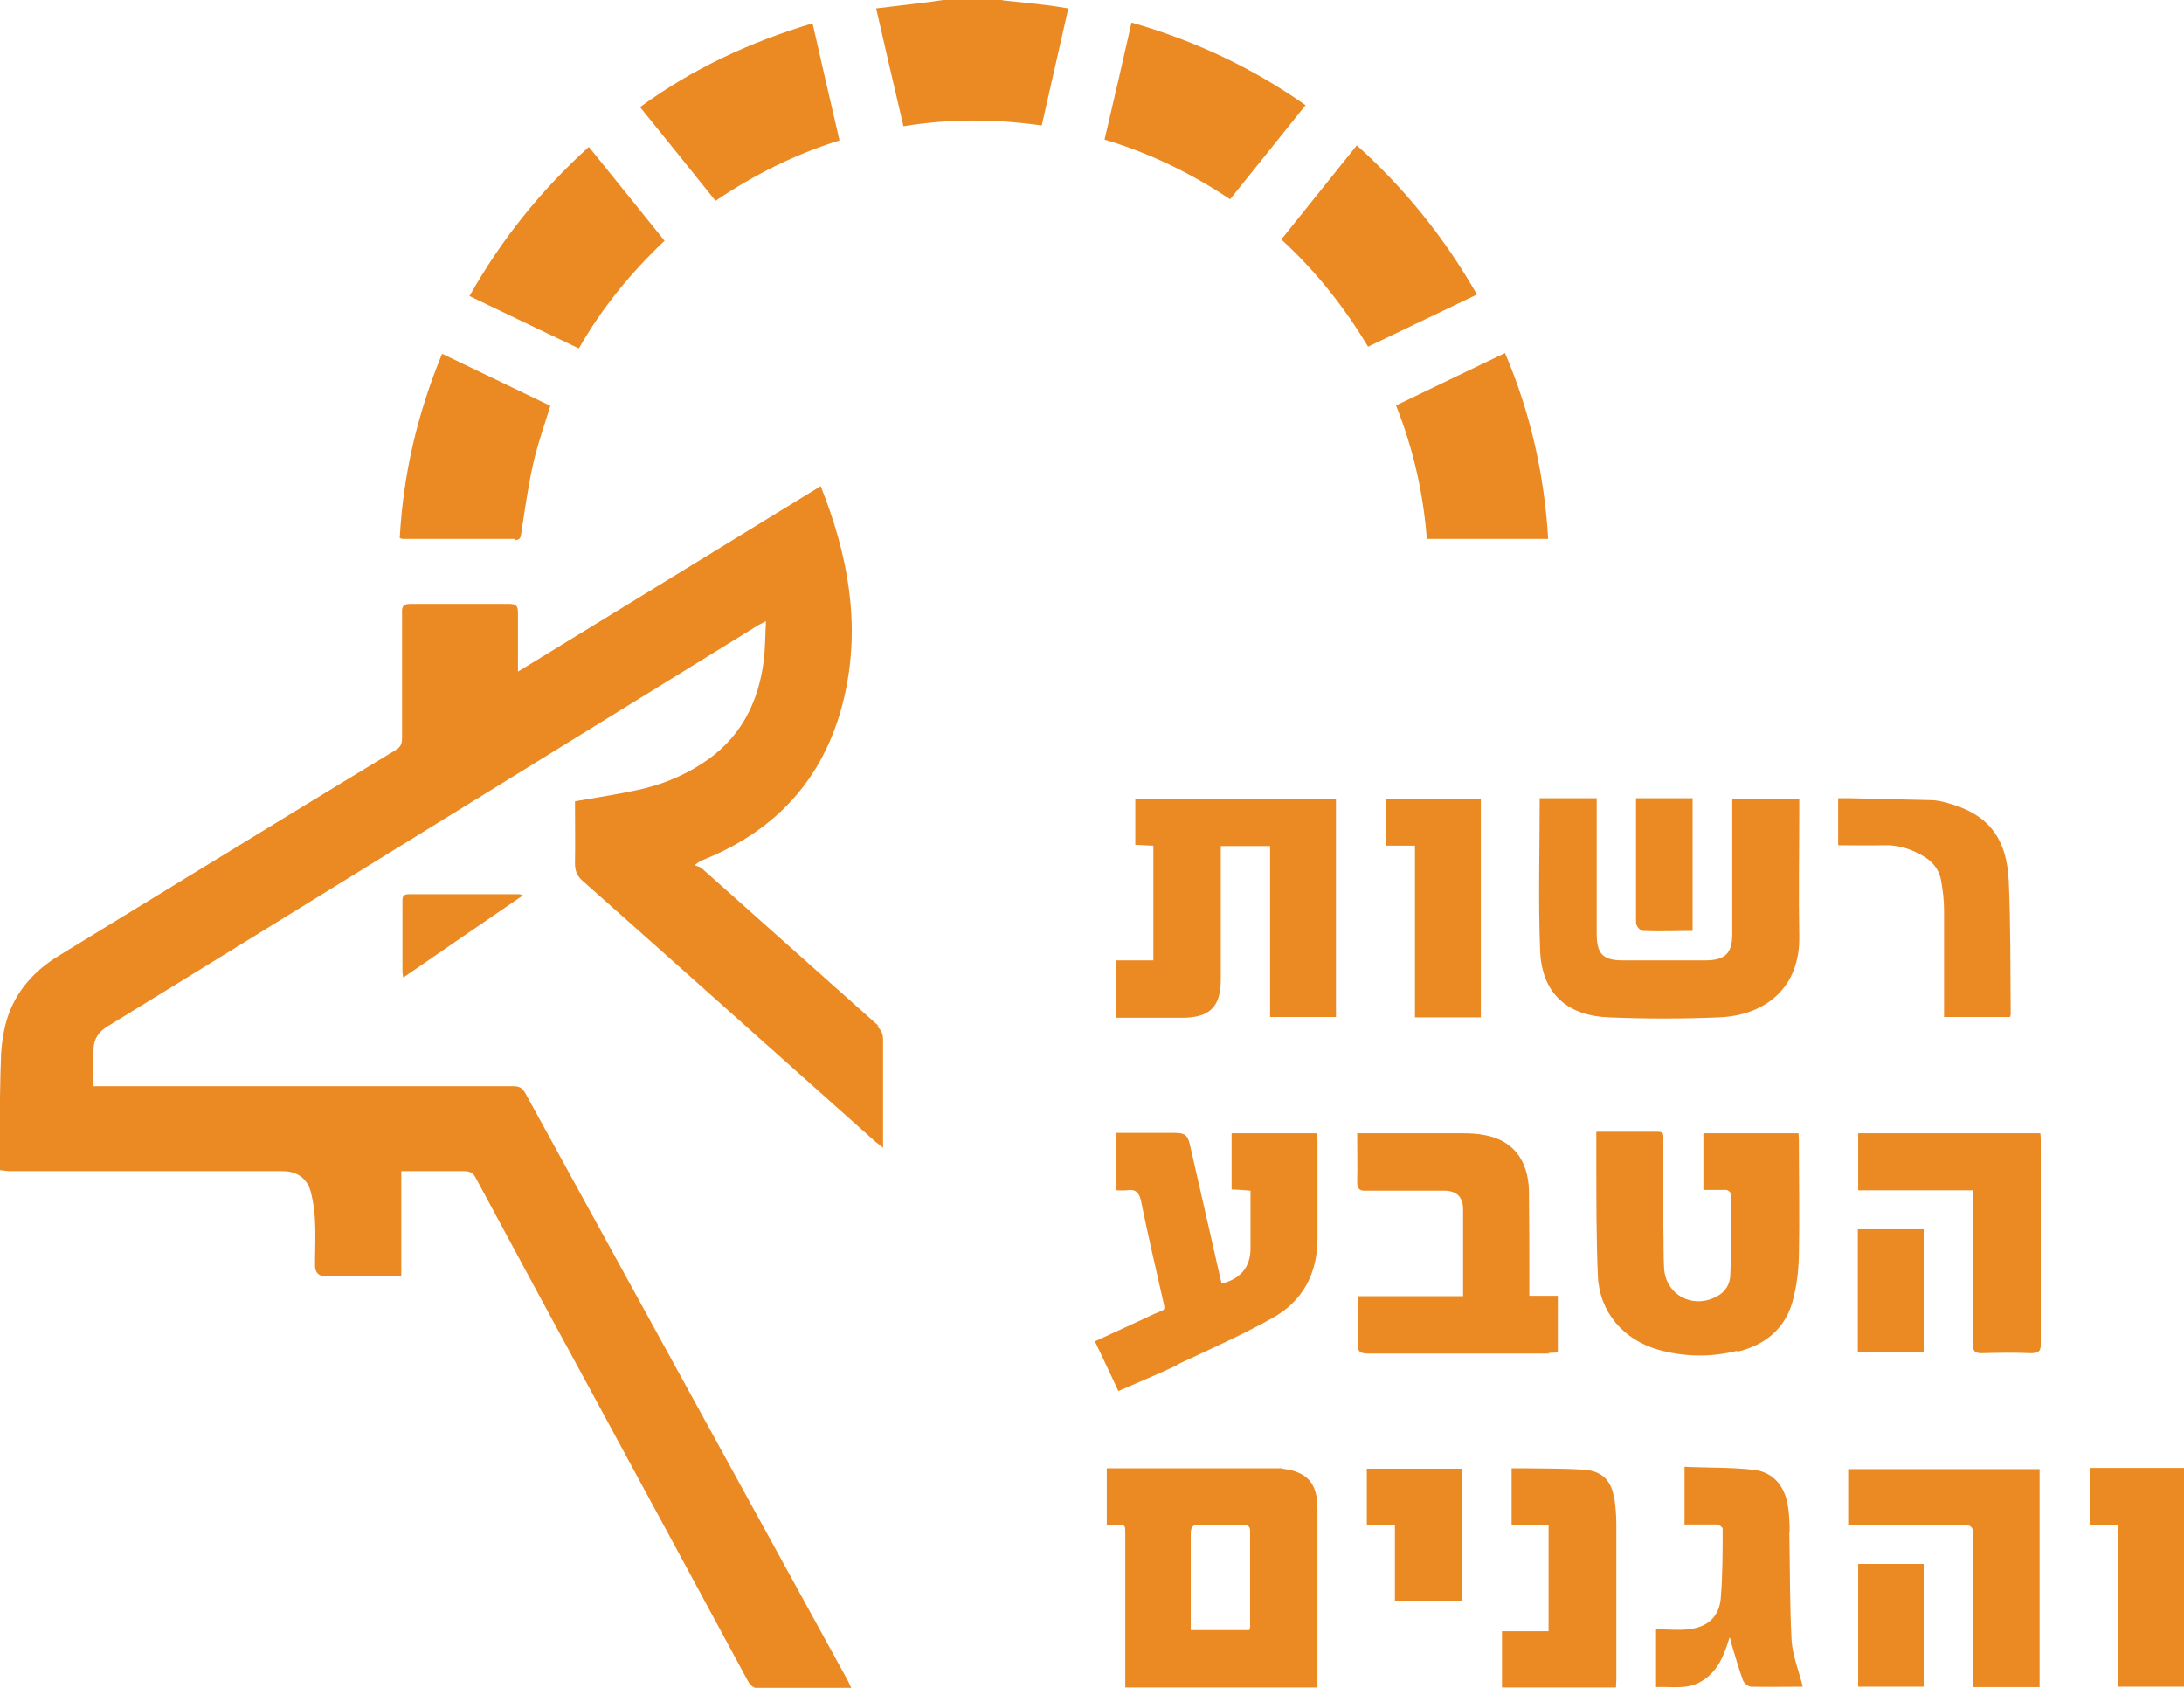
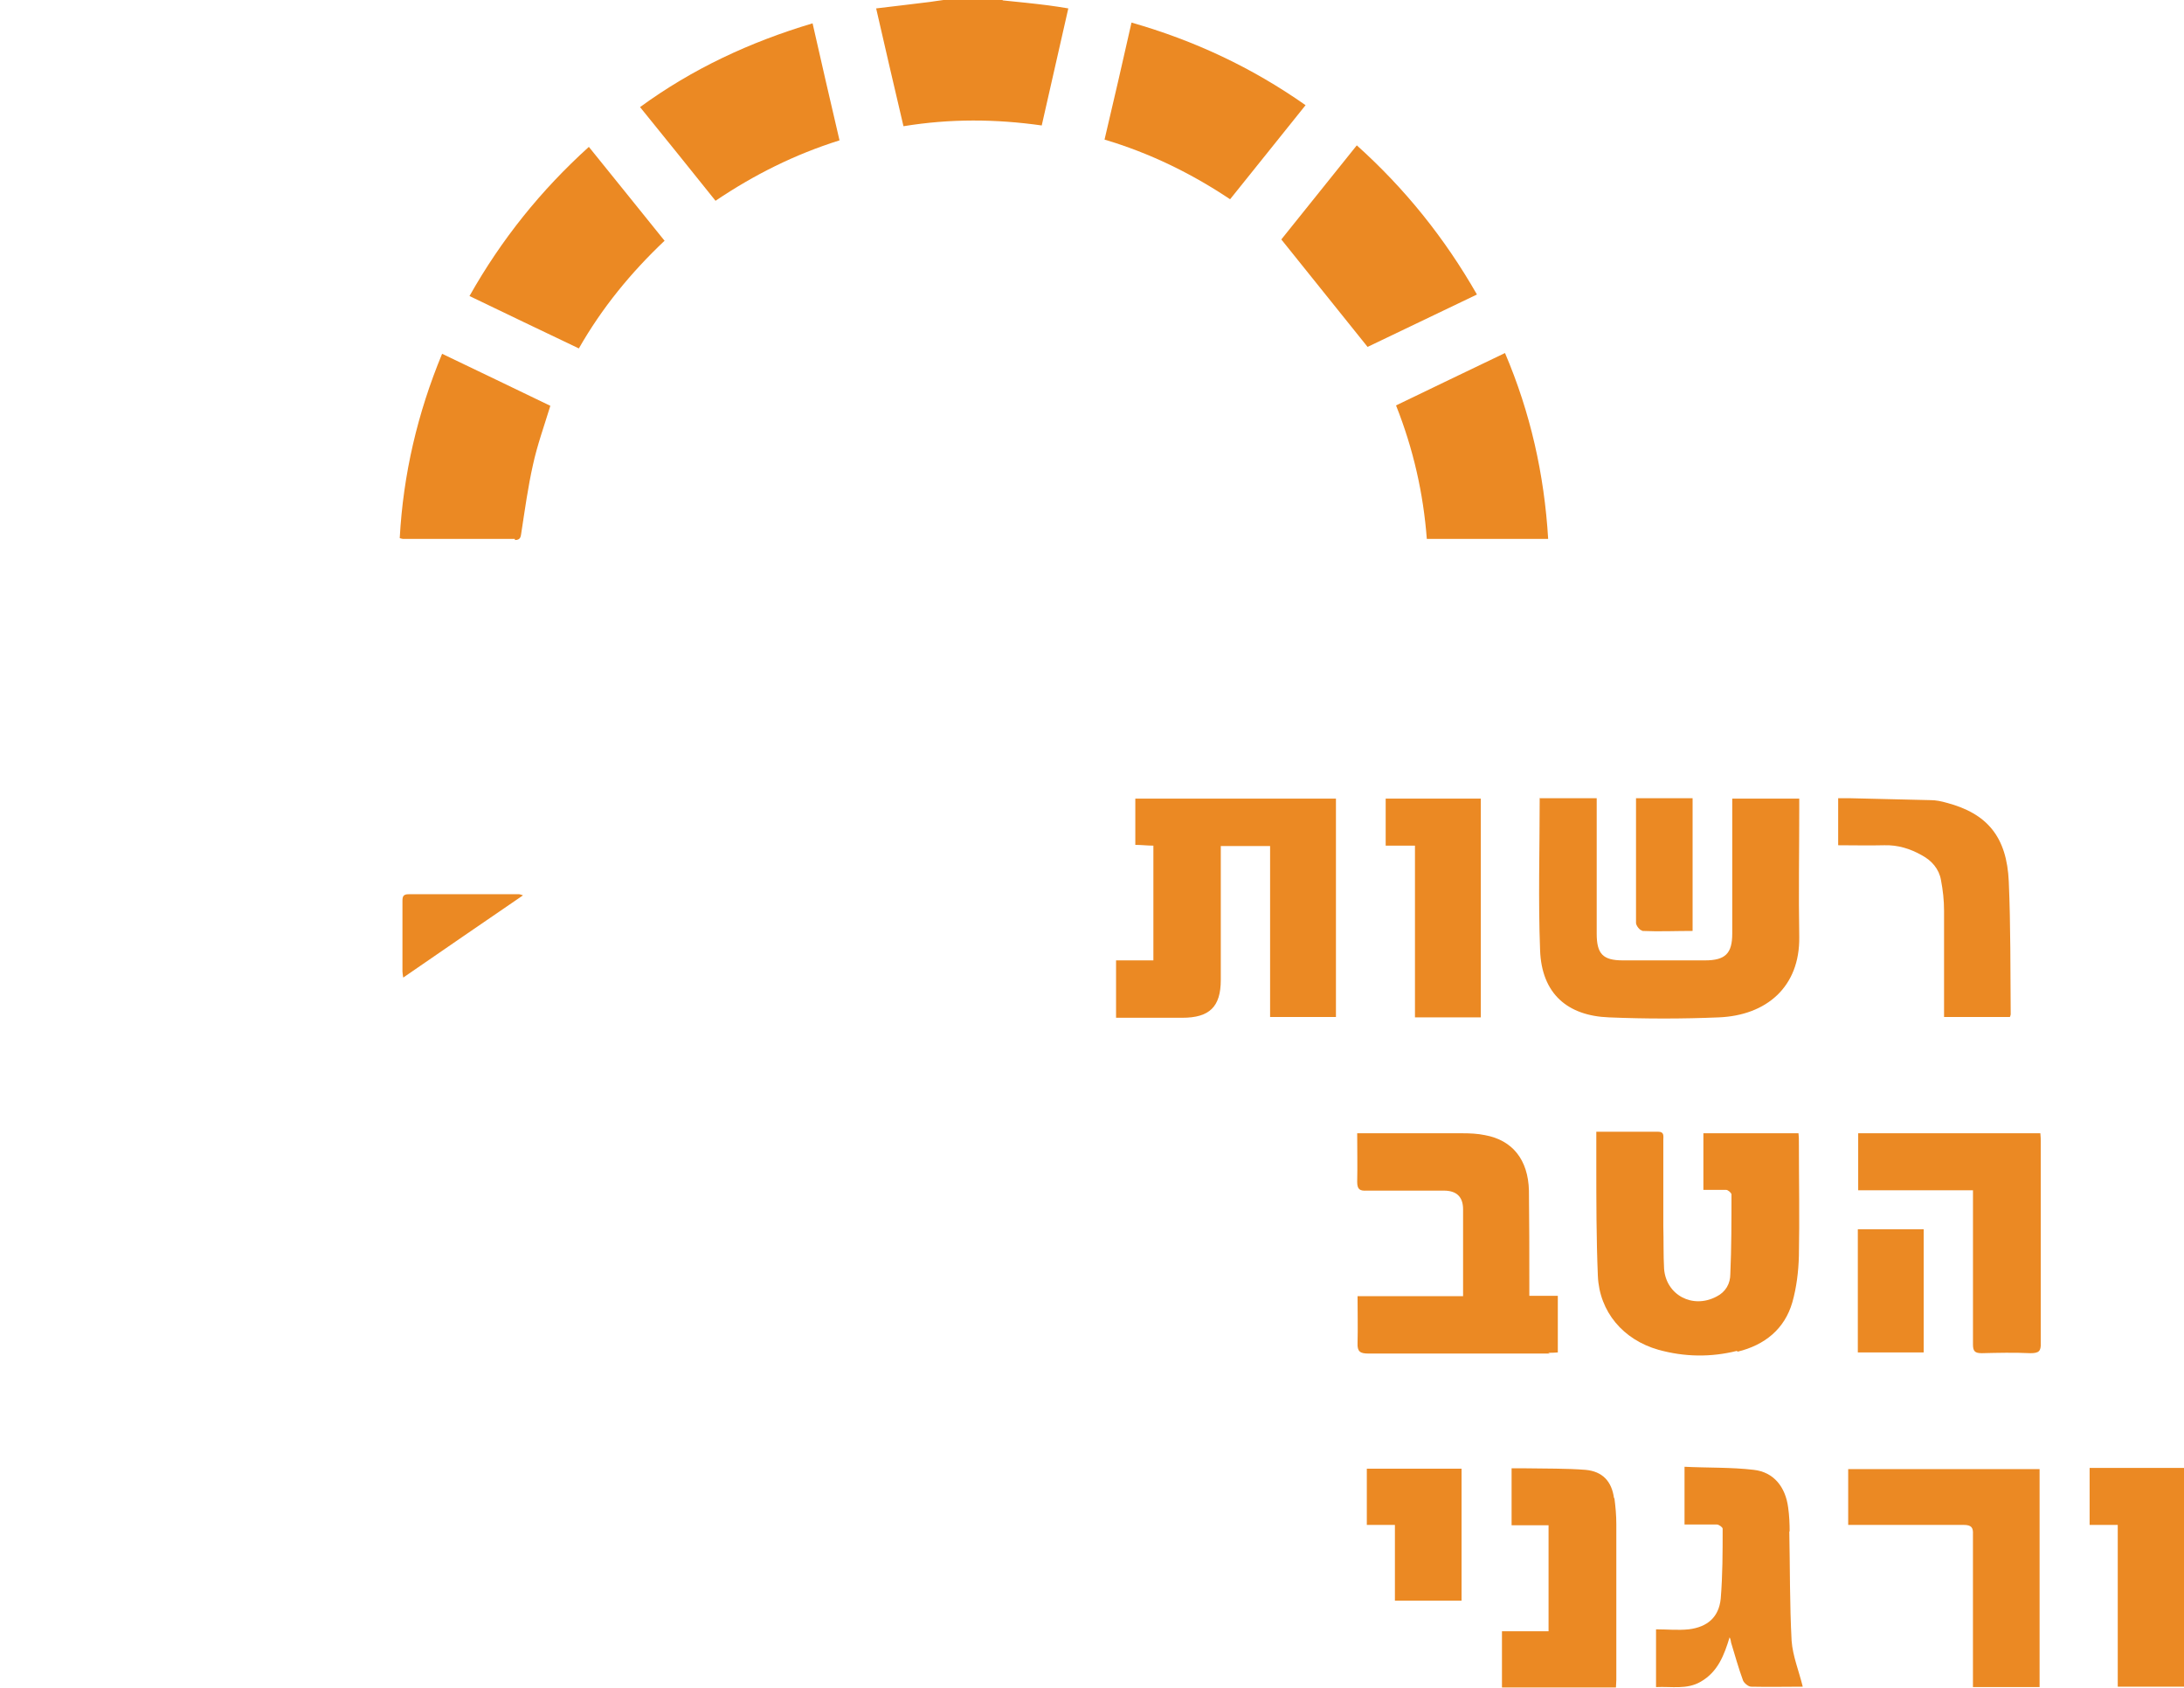
<svg xmlns="http://www.w3.org/2000/svg" width="66" height="51" viewBox="0 0 66 51" fill="none">
  <g clip-path="url(#clip0_981_4852)">
-     <path d="M26.547 30.995C24.766 29.412 22.997 27.829 21.216 26.245C21.158 26.188 21.065 26.176 20.995 26.142C21.135 26.026 21.193 26.003 21.251 25.98C23.567 25.055 24.999 23.379 25.534 20.976C26.011 18.803 25.616 16.734 24.801 14.689C21.763 16.549 18.737 18.41 15.653 20.294C15.653 19.658 15.653 19.08 15.653 18.514C15.653 18.306 15.595 18.248 15.386 18.248C14.396 18.248 13.407 18.248 12.406 18.248C12.197 18.248 12.139 18.317 12.15 18.514C12.15 19.774 12.15 21.045 12.15 22.305C12.15 22.478 12.104 22.582 11.941 22.674C9.706 24.027 7.483 25.39 5.249 26.754C4.097 27.459 2.944 28.164 1.792 28.869C1.047 29.32 0.489 29.932 0.221 30.764C0.116 31.099 0.058 31.469 0.035 31.816C-8.0592e-05 32.613 -8.0592e-05 33.422 -0.012 34.22V35.352C0.093 35.364 0.198 35.387 0.303 35.387C3.049 35.387 5.784 35.387 8.531 35.387C8.973 35.387 9.276 35.595 9.392 36.011C9.462 36.288 9.508 36.589 9.52 36.878C9.543 37.328 9.52 37.779 9.52 38.23C9.52 38.453 9.629 38.565 9.846 38.565C10.498 38.565 11.149 38.565 11.801 38.565H12.127V35.387C12.779 35.387 13.395 35.387 14.024 35.387C14.21 35.387 14.303 35.445 14.385 35.606C15.502 37.675 16.619 39.755 17.748 41.824C19.366 44.806 20.983 47.799 22.601 50.792C22.694 50.954 22.787 51.023 22.985 51.023C23.823 51.012 24.673 51.023 25.511 51.023C25.581 51.023 25.65 51.023 25.732 51.012C25.685 50.931 25.662 50.873 25.639 50.815C22.38 44.886 19.133 38.958 15.874 33.029C15.781 32.867 15.688 32.821 15.514 32.821C11.394 32.821 7.262 32.821 3.142 32.821H2.828C2.828 32.405 2.816 32.047 2.828 31.677C2.84 31.377 2.991 31.169 3.259 31.007C5.866 29.412 8.461 27.806 11.068 26.199C15.002 23.772 18.935 21.345 22.869 18.919C22.939 18.872 23.02 18.838 23.148 18.768C23.125 19.173 23.125 19.531 23.09 19.878C22.939 21.23 22.369 22.351 21.17 23.102C20.588 23.472 19.971 23.715 19.296 23.865C18.668 24.003 18.039 24.096 17.376 24.212C17.376 24.824 17.387 25.46 17.376 26.084C17.376 26.326 17.445 26.477 17.62 26.627C20.564 29.239 23.497 31.862 26.442 34.486C26.512 34.543 26.581 34.601 26.686 34.682C26.686 33.561 26.686 32.498 26.686 31.423C26.686 31.25 26.64 31.134 26.512 31.018L26.547 30.995Z" fill="#EB8923" />
    <path d="M30.294 0H28.513C28.374 0.023 28.234 0.035 28.106 0.058C27.57 0.127 27.035 0.185 26.477 0.254C26.756 1.468 27.024 2.635 27.303 3.814C28.711 3.583 30.096 3.594 31.481 3.791C31.749 2.6 32.016 1.433 32.284 0.254C32.063 0.22 31.877 0.185 31.679 0.162C31.225 0.104 30.759 0.058 30.305 0.012L30.294 0Z" fill="#EB8923" />
-     <path d="M38.743 44.367C38.661 44.367 38.58 44.367 38.498 44.367C36.892 44.367 35.298 44.367 33.692 44.367H33.447V46.077C33.517 46.077 33.575 46.077 33.633 46.077C34.029 46.077 34.006 46.019 34.006 46.447C34.006 47.868 34.006 49.29 34.006 50.7V50.989H39.813C39.813 50.642 39.813 50.33 39.813 50.006C39.813 48.527 39.813 47.059 39.813 45.58C39.813 44.806 39.499 44.471 38.754 44.378L38.743 44.367ZM37.777 49.174C37.777 49.174 37.765 49.22 37.753 49.255H35.984C35.984 49.139 35.984 49.035 35.984 48.931C35.984 48.076 35.984 47.209 35.984 46.354C35.984 46.146 36.031 46.065 36.252 46.077C36.683 46.1 37.113 46.077 37.544 46.077C37.684 46.077 37.788 46.1 37.777 46.273C37.777 47.244 37.777 48.203 37.777 49.174Z" fill="#EB8923" />
    <path d="M34.309 25.529C34.495 25.529 34.681 25.552 34.855 25.552V29.019H33.727V30.753C34.413 30.753 35.065 30.753 35.728 30.753C36.555 30.753 36.892 30.418 36.892 29.608C36.892 28.349 36.892 27.101 36.892 25.841V25.564H38.382V30.73H40.372V24.131H34.309V25.529Z" fill="#EB8923" />
    <path d="M46.529 24.131C46.529 25.679 46.483 27.193 46.541 28.707C46.587 30.036 47.379 30.695 48.624 30.741C49.73 30.787 50.836 30.787 51.941 30.741C53.373 30.683 54.397 29.828 54.373 28.302C54.35 27.008 54.373 25.714 54.373 24.419V24.131H52.348V24.442C52.348 25.702 52.348 26.95 52.348 28.21C52.348 28.811 52.139 29.019 51.522 29.019C50.696 29.019 49.87 29.019 49.043 29.019C48.438 29.019 48.252 28.823 48.252 28.21C48.252 26.95 48.252 25.679 48.252 24.419V24.119H46.518L46.529 24.131Z" fill="#EB8923" />
-     <path d="M35.567 41.235C36.533 40.784 37.522 40.345 38.453 39.825C39.373 39.316 39.815 38.472 39.815 37.421C39.815 36.45 39.815 35.468 39.815 34.497C39.815 34.416 39.815 34.324 39.803 34.243H37.219V35.942C37.417 35.942 37.603 35.965 37.79 35.976C37.79 36.577 37.79 37.155 37.79 37.721C37.79 38.288 37.487 38.646 36.917 38.785C36.894 38.681 36.87 38.577 36.847 38.484C36.556 37.19 36.254 35.895 35.962 34.601C35.893 34.3 35.811 34.231 35.497 34.231C35.253 34.231 35.02 34.231 34.775 34.231H33.74V35.965C33.856 35.965 33.949 35.976 34.042 35.965C34.31 35.919 34.426 36.023 34.484 36.3C34.682 37.271 34.903 38.23 35.125 39.201C35.218 39.64 35.253 39.536 34.892 39.697C34.298 39.975 33.693 40.252 33.088 40.53C33.332 41.038 33.565 41.535 33.798 42.032C34.403 41.766 34.996 41.523 35.578 41.246L35.567 41.235Z" fill="#EB8923" />
    <path d="M52.511 40.842C53.326 40.645 53.931 40.16 54.164 39.351C54.292 38.9 54.35 38.415 54.362 37.953C54.385 36.808 54.362 35.653 54.362 34.509C54.362 34.428 54.362 34.335 54.35 34.243H51.476V35.953C51.72 35.953 51.941 35.953 52.162 35.953C52.221 35.953 52.325 36.046 52.325 36.092C52.325 36.889 52.325 37.698 52.29 38.496C52.29 38.785 52.151 39.039 51.871 39.178C51.15 39.559 50.347 39.131 50.288 38.334C50.265 37.906 50.277 37.479 50.265 37.051C50.265 36.184 50.265 35.318 50.265 34.439C50.265 34.335 50.3 34.197 50.114 34.197C49.509 34.197 48.892 34.197 48.24 34.197C48.24 34.543 48.24 34.855 48.24 35.156C48.24 36.288 48.24 37.421 48.287 38.553C48.333 39.64 49.055 40.483 50.114 40.784C50.905 41.004 51.697 41.015 52.488 40.819L52.511 40.842Z" fill="#EB8923" />
    <path d="M46.786 40.876C46.879 40.876 46.972 40.876 47.077 40.865V39.154H46.216C46.216 39.016 46.216 38.923 46.216 38.831C46.216 37.883 46.216 36.924 46.204 35.976C46.181 35.04 45.704 34.451 44.877 34.3C44.656 34.254 44.424 34.243 44.191 34.243C43.213 34.243 42.236 34.243 41.27 34.243H41.014C41.014 34.751 41.025 35.237 41.014 35.71C41.014 35.941 41.095 35.988 41.305 35.976C42.084 35.976 42.852 35.976 43.632 35.976C44.02 35.976 44.214 36.165 44.214 36.542C44.214 37.317 44.214 38.103 44.214 38.877V39.166H41.025C41.025 39.663 41.037 40.125 41.025 40.587C41.014 40.842 41.107 40.899 41.351 40.899C43.178 40.899 45.006 40.899 46.833 40.899L46.786 40.876Z" fill="#EB8923" />
    <path d="M55.852 46.077H56.166C57.225 46.077 58.284 46.077 59.343 46.077C59.576 46.077 59.634 46.158 59.622 46.366C59.622 47.81 59.622 49.255 59.622 50.7V50.977H61.636V44.39H55.852V46.089V46.077Z" fill="#EB8923" />
    <path d="M61.648 34.243H56.154V35.965H59.623V36.288C59.623 37.733 59.623 39.177 59.623 40.622C59.623 40.83 59.681 40.888 59.89 40.888C60.379 40.876 60.868 40.865 61.357 40.888C61.613 40.888 61.682 40.83 61.671 40.576C61.671 38.553 61.671 36.542 61.671 34.52C61.671 34.428 61.671 34.347 61.659 34.243H61.648Z" fill="#EB8923" />
    <path d="M39.454 3.178C37.825 2.034 36.091 1.225 34.194 0.682C33.926 1.872 33.658 3.039 33.379 4.218C34.741 4.623 35.998 5.235 37.173 6.021C37.941 5.062 38.697 4.126 39.454 3.178Z" fill="#EB8923" />
    <path d="M43.119 16.284H46.785C46.668 14.331 46.249 12.47 45.481 10.667C44.376 11.199 43.282 11.719 42.188 12.25C42.711 13.568 43.014 14.908 43.119 16.295V16.284Z" fill="#EB8923" />
-     <path d="M41.328 10.482C42.433 9.95 43.527 9.43 44.633 8.899C43.655 7.188 42.457 5.698 41.002 4.392C40.234 5.351 39.489 6.275 38.721 7.235C39.768 8.194 40.618 9.269 41.339 10.47L41.328 10.482Z" fill="#EB8923" />
+     <path d="M41.328 10.482C42.433 9.95 43.527 9.43 44.633 8.899C43.655 7.188 42.457 5.698 41.002 4.392C40.234 5.351 39.489 6.275 38.721 7.235L41.328 10.482Z" fill="#EB8923" />
    <path d="M54.083 46.285C54.083 46.042 54.072 45.788 54.037 45.545C53.955 44.933 53.606 44.482 53.001 44.413C52.314 44.332 51.604 44.355 50.906 44.32V46.065C51.244 46.065 51.558 46.065 51.884 46.065C51.942 46.065 52.058 46.146 52.058 46.192C52.058 46.897 52.058 47.602 52 48.307C51.942 48.862 51.604 49.162 51.034 49.232C50.708 49.266 50.382 49.232 50.045 49.232V50.977C50.522 50.954 50.976 51.058 51.395 50.815C51.919 50.514 52.105 50.006 52.268 49.474C52.303 49.532 52.303 49.59 52.314 49.636C52.431 50.018 52.535 50.399 52.675 50.78C52.71 50.861 52.838 50.965 52.919 50.965C53.455 50.977 53.99 50.965 54.479 50.965C54.363 50.491 54.176 50.041 54.142 49.578C54.083 48.469 54.095 47.371 54.072 46.262L54.083 46.285Z" fill="#EB8923" />
    <path d="M20.088 7.281C19.32 6.333 18.575 5.397 17.795 4.438C16.341 5.755 15.153 7.234 14.188 8.945C15.293 9.476 16.375 9.997 17.493 10.528C18.191 9.303 19.064 8.24 20.076 7.281H20.088Z" fill="#EB8923" />
    <path d="M25.37 4.241C25.091 3.051 24.823 1.884 24.556 0.705C22.659 1.271 20.925 2.08 19.342 3.236C20.11 4.184 20.866 5.12 21.623 6.067C22.787 5.282 24.009 4.669 25.37 4.241Z" fill="#EB8923" />
    <path d="M15.56 16.318C15.746 16.318 15.735 16.203 15.758 16.075C15.863 15.393 15.956 14.712 16.107 14.041C16.235 13.452 16.444 12.874 16.631 12.262C15.56 11.742 14.466 11.222 13.36 10.69C12.615 12.493 12.185 14.33 12.08 16.26C12.127 16.272 12.15 16.283 12.173 16.283C13.302 16.283 14.431 16.283 15.56 16.283V16.318Z" fill="#EB8923" />
    <path d="M48.775 45.268C48.706 44.759 48.426 44.459 47.914 44.413C47.321 44.367 46.727 44.378 46.133 44.367C45.982 44.367 45.831 44.367 45.68 44.367V46.088H46.797V49.29H45.389V50.989H48.834C48.834 50.908 48.845 50.838 48.845 50.757C48.845 49.186 48.845 47.626 48.845 46.054C48.845 45.788 48.822 45.534 48.787 45.268H48.775Z" fill="#EB8923" />
    <path d="M58.074 25.841C58.377 26.003 58.598 26.257 58.656 26.592C58.714 26.892 58.749 27.205 58.749 27.517C58.749 28.499 58.749 29.481 58.749 30.464C58.749 30.556 58.749 30.637 58.749 30.729H60.739C60.739 30.729 60.763 30.672 60.763 30.648C60.751 29.308 60.763 27.979 60.705 26.638C60.646 25.286 60.053 24.581 58.831 24.258C58.668 24.211 58.505 24.177 58.342 24.177C57.527 24.154 56.713 24.142 55.898 24.119C55.782 24.119 55.677 24.119 55.549 24.119V25.54C56.026 25.54 56.48 25.552 56.945 25.54C57.353 25.529 57.725 25.644 58.074 25.841Z" fill="#EB8923" />
    <path d="M63.148 44.367V46.077H63.998V50.965H66.011V44.355H63.148V44.367Z" fill="#EB8923" />
    <path d="M44.75 30.741V24.131H41.875V25.552H42.76V30.741H44.75Z" fill="#EB8923" />
    <path d="M41.305 46.077H42.154V48.365H44.168V44.378H41.305V46.077Z" fill="#EB8923" />
    <path d="M58.133 37.144H56.143V40.865H58.133V37.144Z" fill="#EB8923" />
-     <path d="M56.154 50.965H58.133V47.256H56.154V50.965Z" fill="#EB8923" />
    <path d="M49.626 28.129C50.138 28.152 50.638 28.129 51.15 28.129V24.119H49.44C49.44 25.39 49.44 26.638 49.44 27.886C49.44 27.967 49.556 28.117 49.626 28.117V28.129Z" fill="#EB8923" />
    <path d="M12.162 27.216C12.162 27.933 12.162 28.638 12.162 29.354C12.162 29.401 12.174 29.458 12.185 29.539C13.396 28.707 14.583 27.887 15.805 27.054C15.735 27.031 15.712 27.02 15.688 27.02C14.571 27.02 13.454 27.02 12.348 27.02C12.185 27.02 12.162 27.089 12.162 27.228V27.216Z" fill="#EB8923" />
  </g>
  <defs>
    <clipPath id="clip0_981_4852">
      <rect width="66" height="51" fill="white" />
    </clipPath>
  </defs>
</svg>